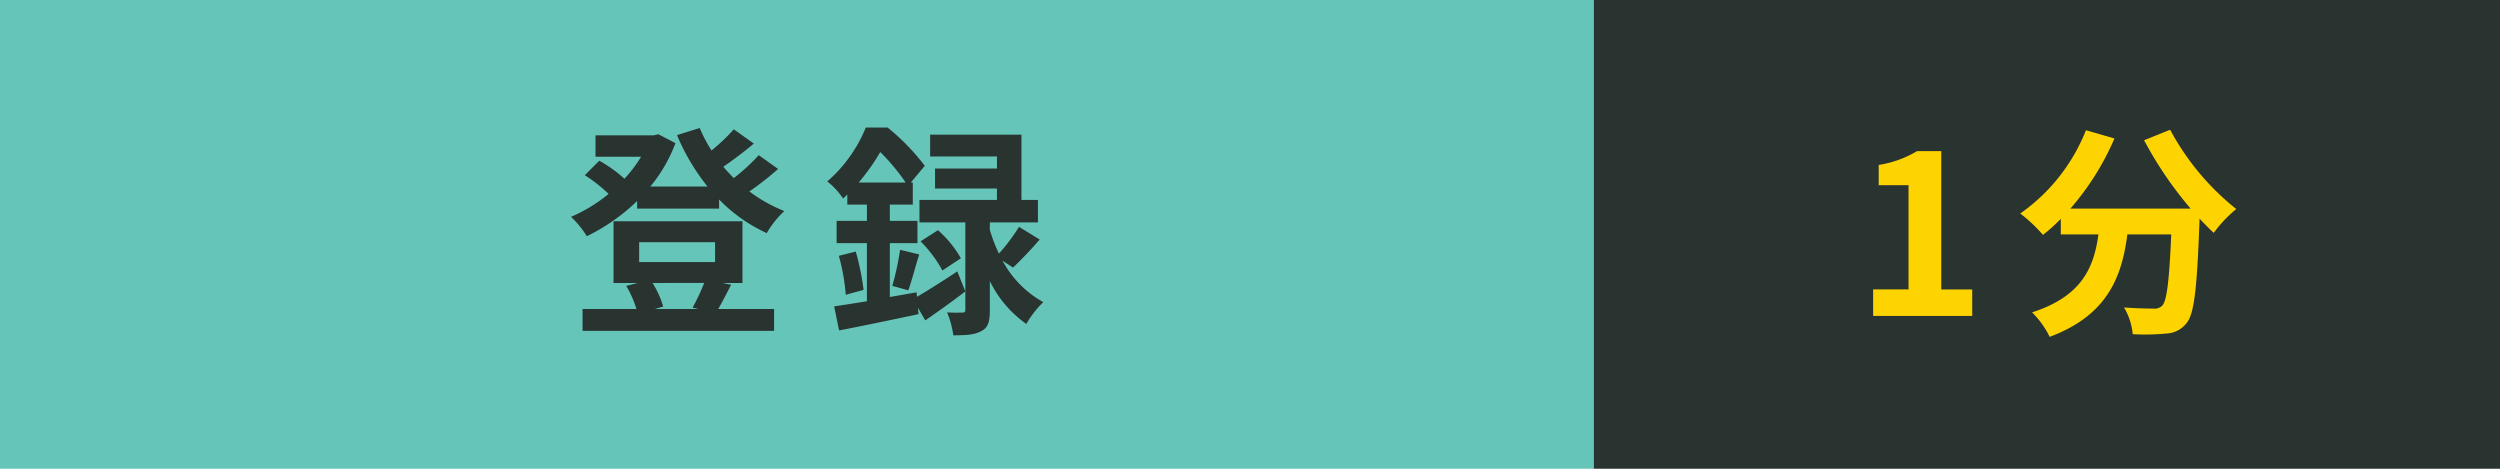
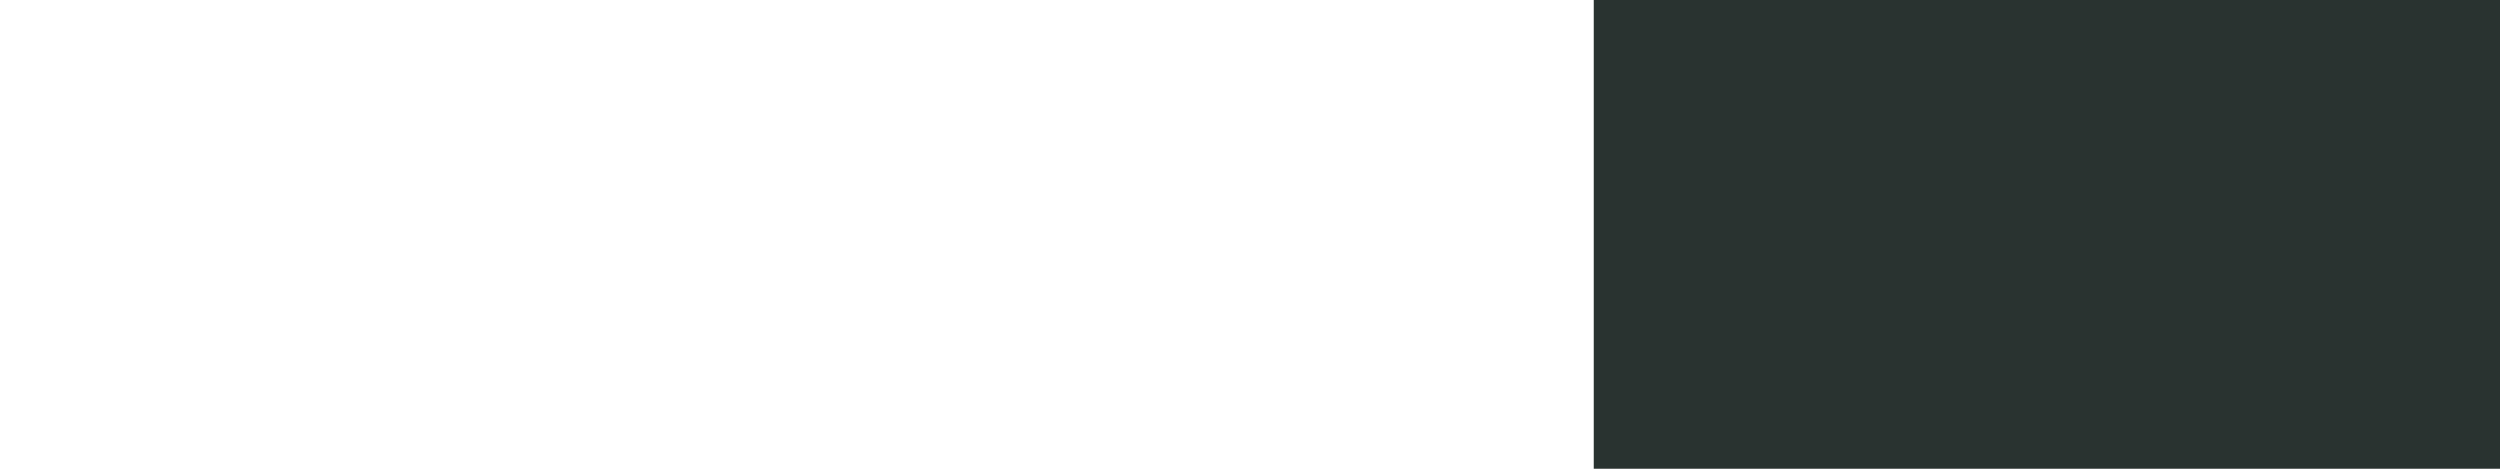
<svg xmlns="http://www.w3.org/2000/svg" id="レイヤー_1" data-name="レイヤー 1" viewBox="0 0 400 75">
-   <rect width="255" height="75" style="fill:#66c5b9" />
-   <path d="M124.496,27.034a48.446,48.446,0,0,1-4.596,3.598,23.983,23.983,0,0,0,5.594,3.136,15.137,15.137,0,0,0-2.814,3.527,25.33,25.33,0,0,1-7.625-5.38v1.461H101.942V32.164A31.325,31.325,0,0,1,93.89,37.794a15.034,15.034,0,0,0-2.53-3.1,24.801,24.801,0,0,0,6.021-3.67,24.811,24.811,0,0,0-3.812-2.993l2.316-2.316a21.497,21.497,0,0,1,4.026,2.886,22.448,22.448,0,0,0,2.672-3.527H95.28v-3.42h9.335l.712-.178L108.071,22.9a23.974,23.974,0,0,1-4.026,6.948h9.157a34.39,34.39,0,0,1-4.881-8.23l3.634-1.14a23.075,23.075,0,0,0,1.889,3.599,29.851,29.851,0,0,0,3.563-3.385l3.207,2.28c-1.532,1.283-3.313,2.637-4.881,3.705.535.641,1.104,1.247,1.675,1.817a31.258,31.258,0,0,0,3.99-3.669ZM116.978,45.56c-.748,1.461-1.461,2.851-2.066,3.884h8.943V52.936H93.213V49.444h8.622a17.041,17.041,0,0,0-1.639-3.705l1.853-.463H98.165v-9.87h20.629v9.87h-3.207Zm-14.715-3.634h12.149V38.755H102.263Zm2.138,3.349a14.492,14.492,0,0,1,1.71,3.776l-1.353.392h7.019l-.962-.214a33.917,33.917,0,0,0,1.853-3.955Z" style="fill:#293330" />
-   <path d="M146.722,47.485c1.781-1.033,4.133-2.53,6.449-4.062l1.283,3.207c-2.102,1.603-4.382,3.243-6.413,4.632l-1.176-2.031.107,1.033c-4.418.926-9.121,1.924-12.72,2.601l-.784-3.848c1.496-.213,3.278-.498,5.237-.819V38.898H133.86V35.335h4.846V32.734H135.57V31.131c-.214.214-.463.428-.677.641a11.593,11.593,0,0,0-2.529-2.743,22.769,22.769,0,0,0,6.163-8.623h3.492a35.422,35.422,0,0,1,5.95,6.128l-2.245,2.672h.321v3.527h-3.67V35.335h4.418v3.563h-4.418v8.623l4.275-.749Zm-9.798-7.233a40.66,40.66,0,0,1,1.247,6.128l-2.85.784a32.411,32.411,0,0,0-1.105-6.235Zm7.981-11.045a33.156,33.156,0,0,0-4.062-4.881,33.663,33.663,0,0,1-3.456,4.881Zm-2.138,16.532a43.576,43.576,0,0,0,1.247-5.772l3.064.749c-.642,1.995-1.211,4.275-1.746,5.736Zm17.637-4.026a16.432,16.432,0,0,0,6.52,6.627,15.732,15.732,0,0,0-2.708,3.492,17.938,17.938,0,0,1-5.843-6.876v4.668c0,1.781-.249,2.779-1.354,3.349-1.104.605-2.494.677-4.489.677a14.486,14.486,0,0,0-.998-3.67c.998.071,2.066.036,2.423.036.392,0,.498-.106.498-.463V35.584h-7.339V31.986h12.399V30.169h-9.905V26.962h9.905V25.038h-10.689V21.546h14.608V31.986h2.637v3.599H158.373V36.76a23.066,23.066,0,0,0,1.461,3.812,29.778,29.778,0,0,0,3.207-4.276l3.313,2.031c-1.425,1.639-3.029,3.313-4.275,4.489Zm-10.332-4.881a17.404,17.404,0,0,1,3.67,4.489L150.784,43.28a20.375,20.375,0,0,0-3.492-4.668Z" style="fill:#293330" />
  <rect x="255" width="145" height="75" style="fill:#293330" />
-   <path d="M299.701,46.309h5.665V29.634h-4.774V26.392a17.096,17.096,0,0,0,6.128-2.209h3.884v22.126h4.953v4.24H299.701Z" style="fill:#fed400" />
-   <path d="M347.221,20.763a41.025,41.025,0,0,0,10.582,12.684,20.304,20.304,0,0,0-3.599,3.812c-.748-.677-1.496-1.461-2.28-2.28v.249c-.392,10.76-.819,14.964-2.066,16.461a4.3,4.3,0,0,1-3.242,1.675,35.706,35.706,0,0,1-5.38.106,10.242,10.242,0,0,0-1.39-4.275c1.96.143,3.812.178,4.703.178a1.652,1.652,0,0,0,1.425-.499c.712-.748,1.105-3.919,1.425-11.366H340.38c-.891,6.841-3.207,12.934-12.435,16.39a14.197,14.197,0,0,0-2.814-3.919c8.052-2.601,9.905-7.268,10.618-12.47h-6.021V35.015a26.784,26.784,0,0,1-2.851,2.565,25.493,25.493,0,0,0-3.634-3.42,29.539,29.539,0,0,0,10.51-13.325l4.561,1.318a42.735,42.735,0,0,1-7.054,11.223h19.24a60.494,60.494,0,0,1-7.447-10.938Z" style="fill:#fed400" />
</svg>